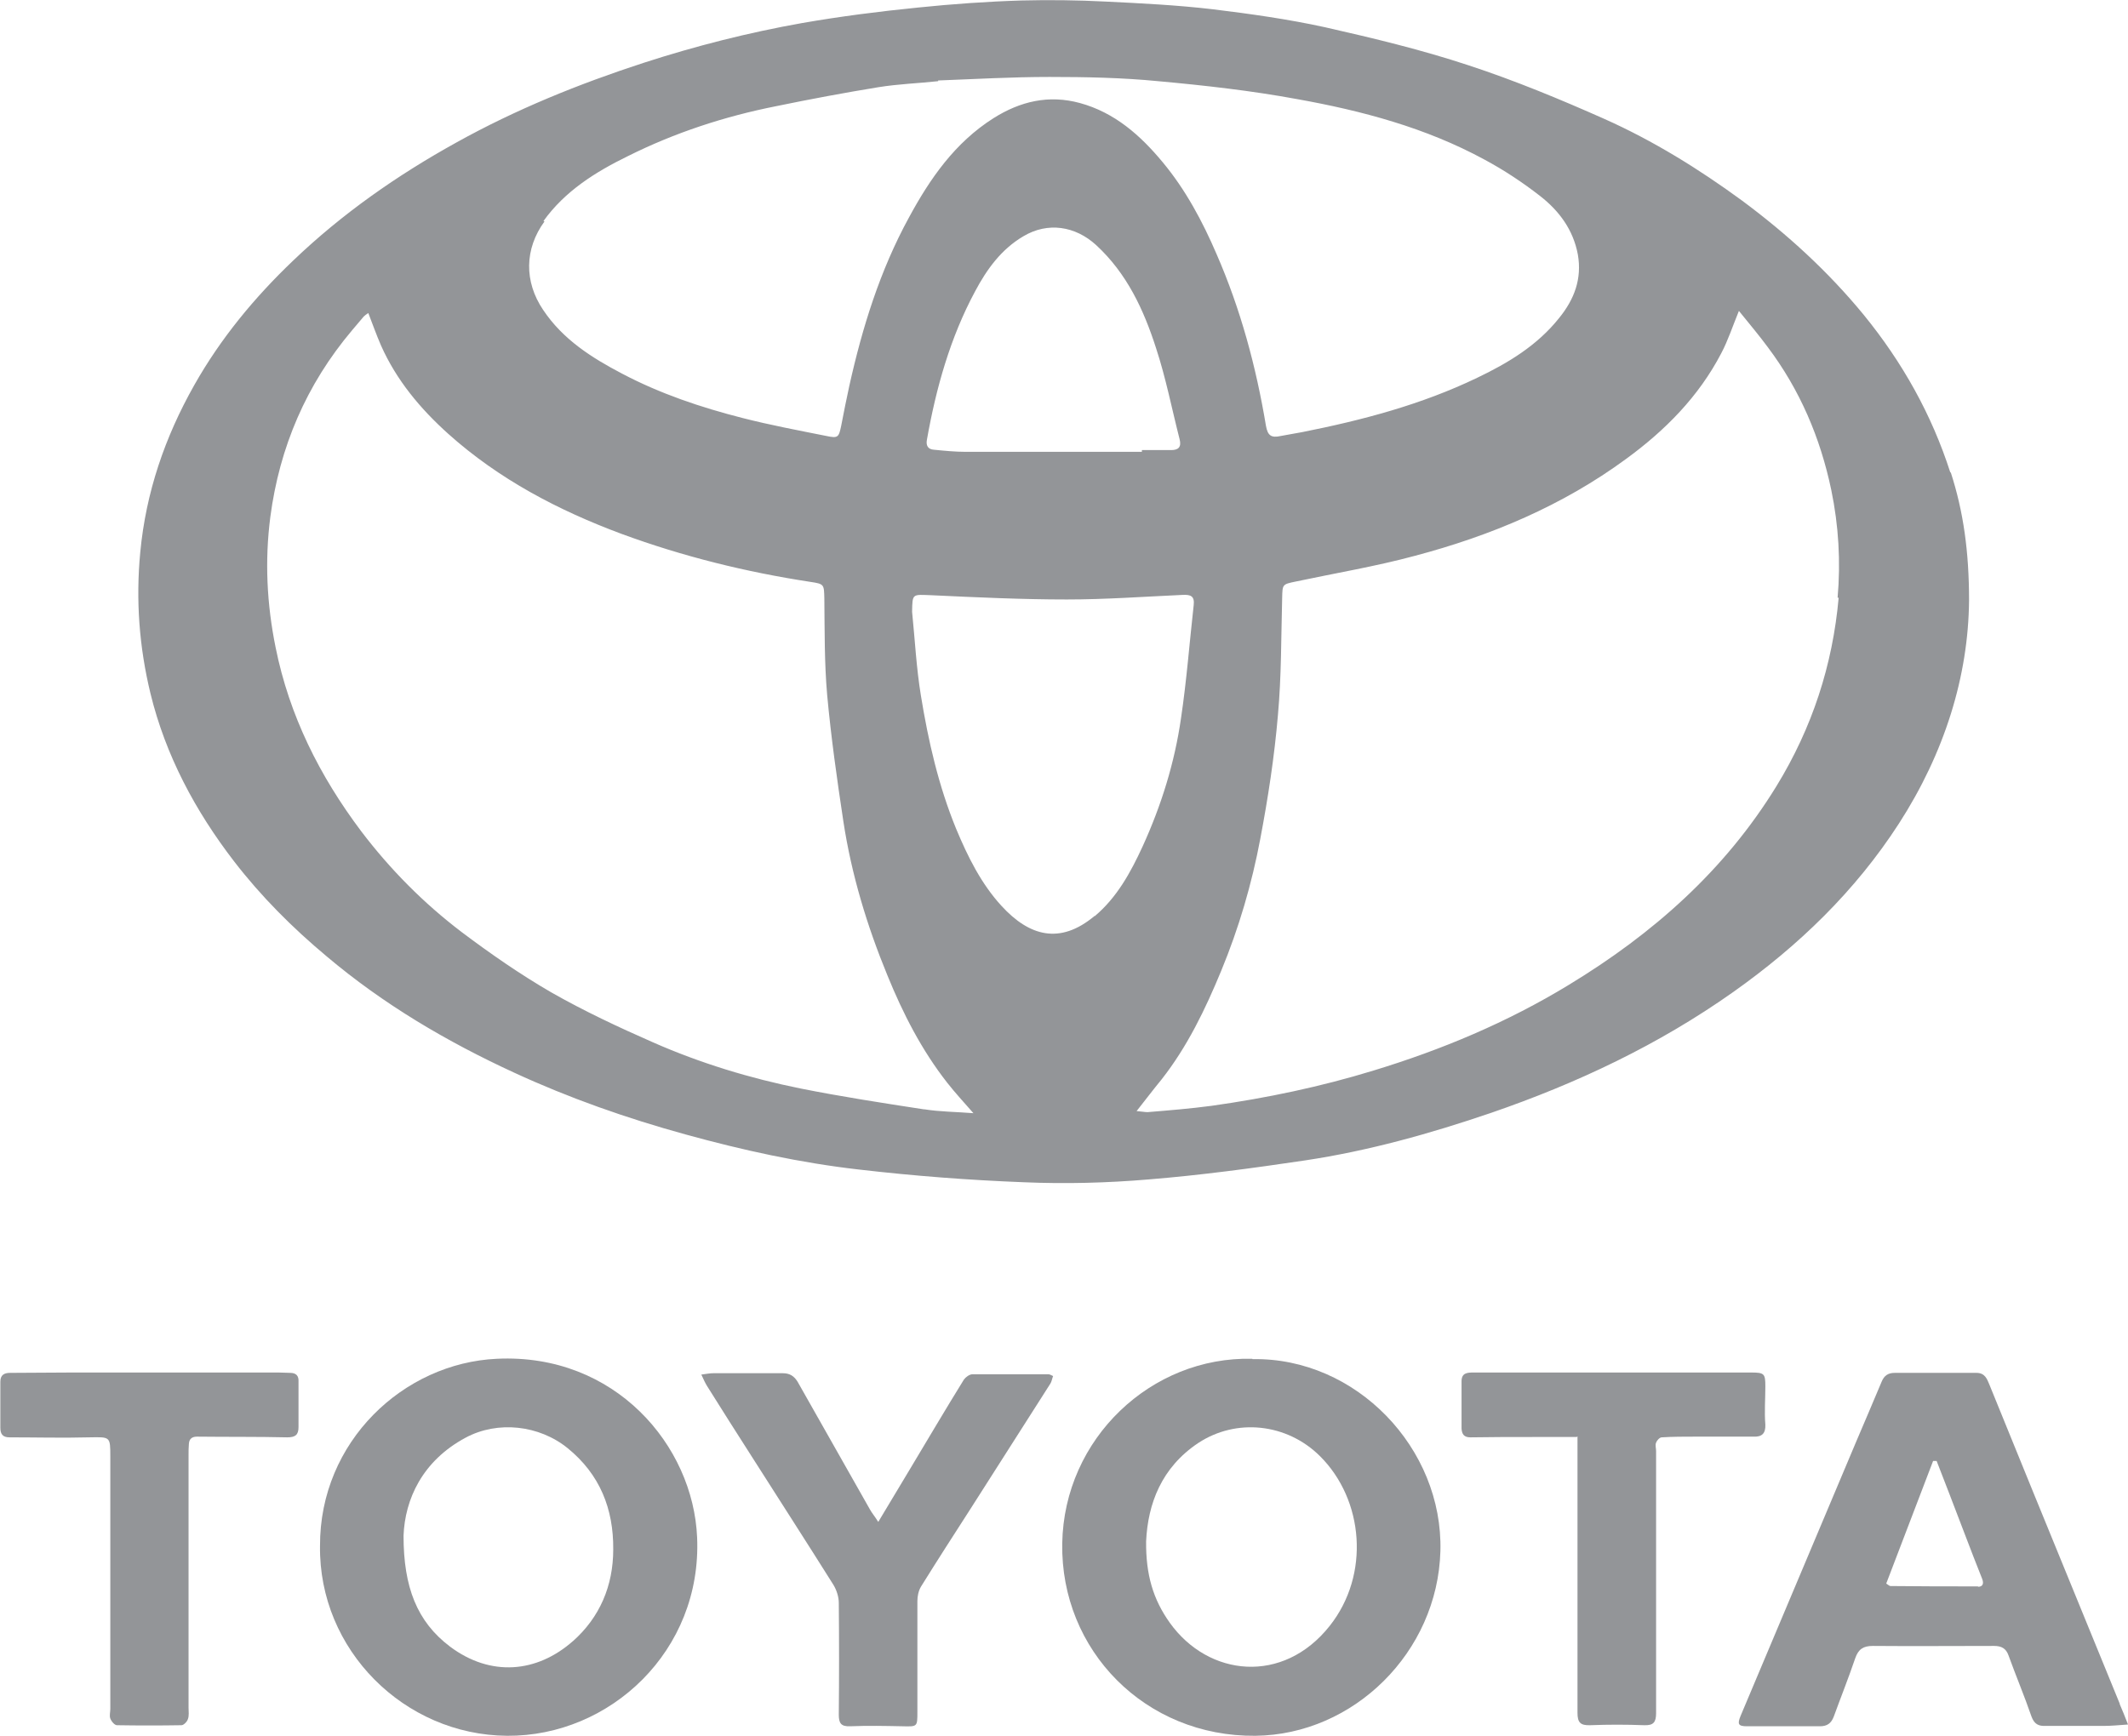
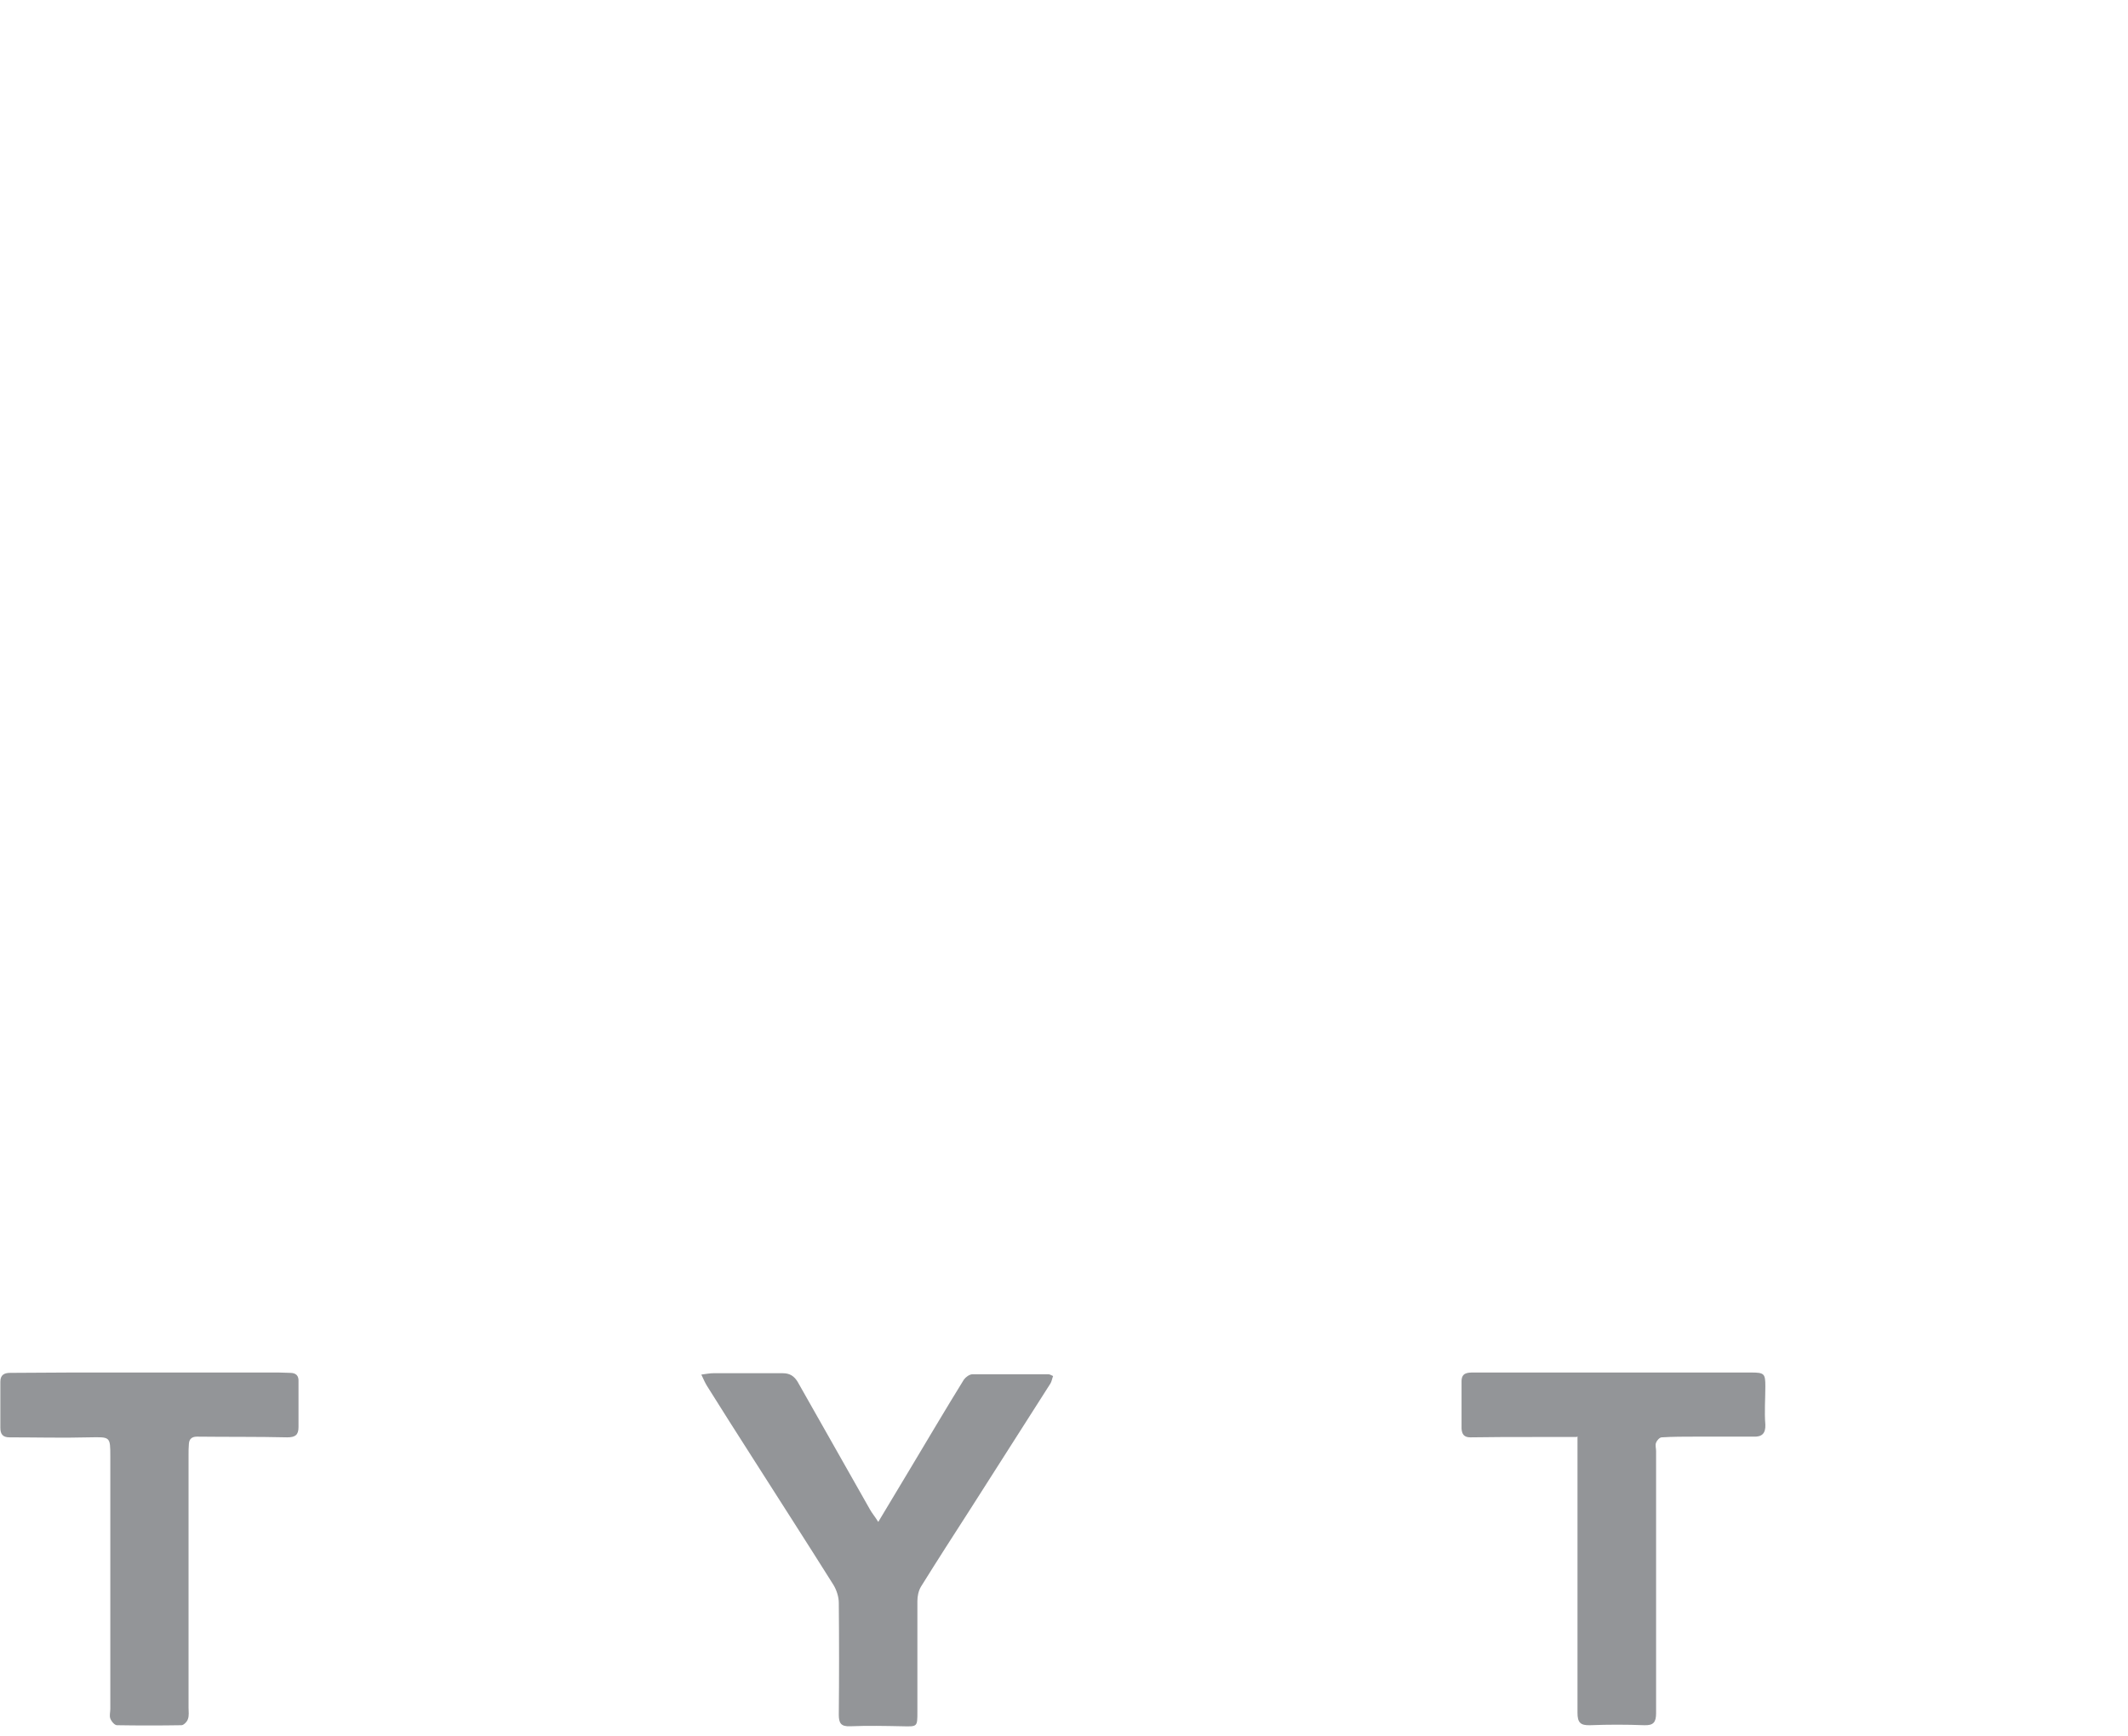
<svg xmlns="http://www.w3.org/2000/svg" id="uuid-6e74feb1-03e8-4aaf-ba13-c303b76023e8" width="21.3mm" height="17.38mm" viewBox="0 0 60.38 49.26">
  <defs>
    <style>.uuid-4503e5c8-0bfb-41ab-ab90-483cde971d43{fill:#939598;stroke-width:0px;}</style>
  </defs>
  <g id="uuid-1ec841b1-2a47-47ad-a90f-c26386001d04">
-     <path class="uuid-4503e5c8-0bfb-41ab-ab90-483cde971d43" d="M55.34,13.41c-.53-1.65-1.36-3.13-2.46-4.48-1.01-1.23-2.17-2.29-3.45-3.24-1.23-.9-2.52-1.7-3.91-2.32-1.26-.56-2.54-1.09-3.85-1.52-1.33-.44-2.7-.77-4.07-1.08-1.05-.23-2.12-.38-3.18-.51-1.02-.12-2.04-.17-3.06-.22-.79-.04-1.58-.05-2.38-.03-.98.03-1.96.1-2.93.2-1.1.11-2.2.25-3.29.44-1.52.27-3.02.65-4.5,1.13-1.84.6-3.62,1.32-5.31,2.26-1.68.93-3.24,2.02-4.63,3.35-1.1,1.05-2.06,2.21-2.81,3.54-.83,1.47-1.37,3.04-1.53,4.74-.13,1.36-.03,2.69.29,4.01.43,1.76,1.27,3.33,2.37,4.76.77,1,1.66,1.89,2.63,2.7,1.61,1.36,3.41,2.42,5.32,3.3,1.56.72,3.18,1.29,4.85,1.75,1.63.45,3.27.81,4.94,1,1.55.18,3.11.3,4.67.36,1.18.05,2.36.02,3.54-.08,1.48-.12,2.96-.32,4.44-.54,1.8-.27,3.55-.76,5.28-1.35,2.44-.84,4.75-1.93,6.87-3.43,1.85-1.31,3.46-2.86,4.7-4.78,1.29-2,1.97-4.17,1.99-6.33,0-1.39-.16-2.53-.52-3.64ZM15.42,6.27c.61-.85,1.47-1.39,2.39-1.84,1.34-.67,2.75-1.13,4.21-1.42.97-.2,1.93-.38,2.91-.54.56-.09,1.13-.11,1.69-.17v-.02c1.05-.04,2.1-.1,3.16-.1,1.03,0,2.06.02,3.08.12,1.32.12,2.65.27,3.95.51,1.84.33,3.64.81,5.3,1.71.56.3,1.09.65,1.59,1.04.54.42.94.96,1.07,1.66.12.69-.1,1.27-.53,1.8-.62.78-1.45,1.28-2.33,1.7-1.58.76-3.25,1.2-4.96,1.54-.2.04-.41.07-.61.11-.27.06-.37-.01-.42-.29-.28-1.68-.72-3.31-1.4-4.87-.4-.93-.88-1.83-1.53-2.61-.63-.76-1.36-1.41-2.35-1.68-.88-.24-1.69-.05-2.45.43-1.09.69-1.8,1.71-2.4,2.82-.82,1.5-1.32,3.11-1.69,4.77-.08.38-.16.75-.23,1.13-.07.34-.09.37-.42.3-.8-.16-1.6-.31-2.38-.51-1.18-.3-2.34-.69-3.42-1.26-.86-.45-1.68-.97-2.24-1.81-.54-.8-.53-1.73.04-2.51ZM33.24,12.77c-.28,0-.56,0-.84,0v.05c-1.66,0-3.33,0-4.99,0-.3,0-.61-.03-.91-.06-.17-.01-.23-.12-.2-.28.26-1.47.66-2.9,1.37-4.22.33-.62.74-1.19,1.37-1.56.69-.41,1.47-.29,2.06.25.87.8,1.35,1.83,1.7,2.92.28.85.45,1.73.67,2.59.06.23-.04.31-.24.31ZM26.21,31.48c-1.17-.18-2.34-.36-3.49-.59-1.44-.29-2.85-.72-4.19-1.31-.98-.43-1.96-.89-2.89-1.42-.88-.51-1.73-1.1-2.54-1.71-1.08-.82-2.03-1.78-2.85-2.86-1.18-1.57-2.04-3.28-2.43-5.22-.25-1.23-.31-2.46-.15-3.7.26-1.98,1.02-3.76,2.32-5.3.11-.13.22-.26.33-.39.03-.03.07-.06.13-.1.12.31.23.62.36.92.44.99,1.12,1.8,1.91,2.51,1.44,1.29,3.12,2.17,4.92,2.84,1.74.64,3.52,1.08,5.35,1.36.4.06.39.07.4.48.01.91,0,1.82.08,2.73.11,1.2.28,2.4.46,3.59.23,1.51.67,2.96,1.25,4.37.44,1.08.97,2.12,1.7,3.05.22.28.46.54.74.86-.5-.04-.95-.04-1.39-.11ZM31.06,25.99c-.99.83-1.86.57-2.64-.28-.58-.63-.96-1.4-1.29-2.19-.5-1.22-.79-2.49-1-3.78-.13-.79-.17-1.59-.25-2.38.01-.53,0-.49.56-.47,1.28.06,2.56.12,3.83.12,1.1,0,2.19-.08,3.29-.13.22-.01.34.03.31.29-.12,1.07-.2,2.14-.36,3.21-.18,1.26-.56,2.48-1.09,3.64-.34.74-.73,1.45-1.36,1.98ZM52.17,16.96c-.17,1.91-.75,3.69-1.76,5.34-1.47,2.4-3.51,4.2-5.9,5.65-1.74,1.06-3.6,1.84-5.54,2.43-1.5.46-3.03.78-4.59,1-.6.08-1.21.13-1.82.18-.08,0-.17-.02-.31-.03.26-.33.48-.62.71-.9.73-.93,1.24-1.99,1.69-3.08.5-1.21.87-2.47,1.11-3.75.22-1.16.4-2.33.5-3.51.1-1.1.09-2.21.12-3.32.01-.39,0-.39.39-.47,1.13-.24,2.27-.43,3.38-.73,2.15-.57,4.18-1.42,5.99-2.75,1.11-.81,2.06-1.77,2.7-3,.19-.36.32-.76.5-1.2.29.36.57.69.82,1.03.91,1.21,1.49,2.57,1.8,4.05.21,1.01.27,2.04.18,3.06Z" />
-     <path class="uuid-4503e5c8-0bfb-41ab-ab90-483cde971d43" d="M60.15,48.36c-.82-2-1.63-3.99-2.45-5.99-.42-1.02-.83-2.05-1.25-3.07-.07-.17-.13-.34-.37-.34-.77,0-1.55,0-2.32,0-.19,0-.3.08-.37.25-.24.58-.49,1.15-.73,1.72-1.09,2.59-2.18,5.17-3.27,7.76-.1.24-.07.3.18.3.69,0,1.38,0,2.07,0,.21,0,.32-.09.39-.27.2-.55.42-1.1.61-1.66.09-.26.23-.35.5-.35,1.15.01,2.3,0,3.44,0,.21,0,.34.07.41.27.21.58.45,1.15.65,1.73.08.22.2.28.41.27.55,0,1.09,0,1.64,0,.21,0,.41-.02.69-.04-.09-.23-.16-.41-.24-.59ZM56.12,45.02c-.83,0-1.66,0-2.48-.01-.02,0-.05-.02-.12-.07.44-1.16.89-2.32,1.33-3.48.03,0,.07,0,.1,0,.12.31.24.62.36.93.31.8.61,1.61.93,2.41.06.15.01.23-.11.23Z" />
    <path class="uuid-4503e5c8-0bfb-41ab-ab90-483cde971d43" d="M44.74,40.78c-.46,0-.86,0-1.25,0-.59,0-1.18,0-1.77.01-.18,0-.24-.09-.25-.25,0-.45,0-.89,0-1.34,0-.24.16-.25.34-.25,1.03,0,2.06,0,3.09,0,1.59,0,3.19,0,4.78,0,.38,0,.41.03.41.39,0,.36-.03.73,0,1.09.01.25-.1.35-.33.34-.55,0-1.11,0-1.66,0-.32,0-.64,0-.95.02-.06,0-.14.09-.16.15-.03.07,0,.16,0,.24,0,2.48,0,4.96,0,7.44,0,.26-.08.35-.34.34-.51-.02-1.02-.02-1.53,0-.28.01-.36-.08-.36-.35,0-2.32,0-4.65,0-6.97v-.88Z" />
-     <path class="uuid-4503e5c8-0bfb-41ab-ab90-483cde971d43" d="M35.53,38.56c-2.86-.07-5.34,2.26-5.39,5.24-.05,3.04,2.36,5.49,5.48,5.46,2.79-.03,5.17-2.37,5.25-5.24.08-2.92-2.39-5.5-5.33-5.45ZM37.73,46.14c-1.32,1.67-3.44,1.45-4.54-.09-.47-.66-.68-1.36-.67-2.31.05-1.06.43-2.09,1.48-2.79,1.08-.71,2.51-.56,3.45.37,1.25,1.24,1.43,3.37.28,4.82Z" />
    <path class="uuid-4503e5c8-0bfb-41ab-ab90-483cde971d43" d="M19.89,39.01c.15-.02.25-.04.35-.04.66,0,1.31,0,1.97,0,.2,0,.32.08.42.24.68,1.21,1.37,2.41,2.05,3.62.06.11.14.2.24.36.32-.53.61-1.02.9-1.5.51-.85,1.01-1.7,1.53-2.54.05-.07.16-.15.24-.15.72,0,1.44,0,2.16,0,.03,0,.07.02.13.05-.03.08-.04.16-.08.22-.76,1.19-1.51,2.37-2.27,3.56-.47.73-.94,1.46-1.4,2.2-.07.12-.1.27-.1.41,0,1.05,0,2.1,0,3.14,0,.43,0,.42-.43.41-.49-.01-.98-.02-1.48,0-.26.01-.32-.09-.32-.33.01-1.06.01-2.11,0-3.17,0-.17-.06-.36-.15-.51-.76-1.21-1.54-2.42-2.31-3.63-.43-.67-.86-1.35-1.28-2.02-.05-.08-.09-.17-.16-.32Z" />
-     <path class="uuid-4503e5c8-0bfb-41ab-ab90-483cde971d43" d="M19.78,43.63c-.11-2.61-2.33-5.23-5.68-5.07-2.65.12-5.03,2.35-5.02,5.31-.04,2.95,2.39,5.37,5.31,5.39,2.92.02,5.53-2.41,5.39-5.63ZM16.26,46.57c-1.03.91-2.34,1.02-3.49.16-.94-.71-1.32-1.69-1.32-3.15.04-1.03.53-2.12,1.76-2.78.91-.49,2.09-.36,2.9.3.91.74,1.3,1.72,1.29,2.87,0,1.03-.38,1.93-1.15,2.61Z" />
    <path class="uuid-4503e5c8-0bfb-41ab-ab90-483cde971d43" d="M4.24,38.95c1.22,0,2.44,0,3.66,0,.11,0,.22.01.33.01.17,0,.25.08.24.25,0,.43,0,.86,0,1.29,0,.22-.09.29-.32.29-.85-.02-1.71-.01-2.56-.02-.15,0-.22.07-.23.2-.01.11-.01.22-.01.33,0,2.39,0,4.78,0,7.16,0,.11.02.23-.02.33-.02.07-.12.17-.18.17-.61.01-1.22.01-1.83,0-.07,0-.16-.11-.19-.19-.03-.08,0-.18,0-.27,0-2.39,0-4.78,0-7.16,0-.58,0-.56-.6-.55-.75.02-1.51,0-2.26,0-.19,0-.26-.09-.26-.27,0-.44,0-.88,0-1.31,0-.2.12-.25.28-.25.58,0,1.17-.01,1.75-.01.74,0,1.48,0,2.21,0,0,0,0,0,0,0Z" />
  </g>
</svg>